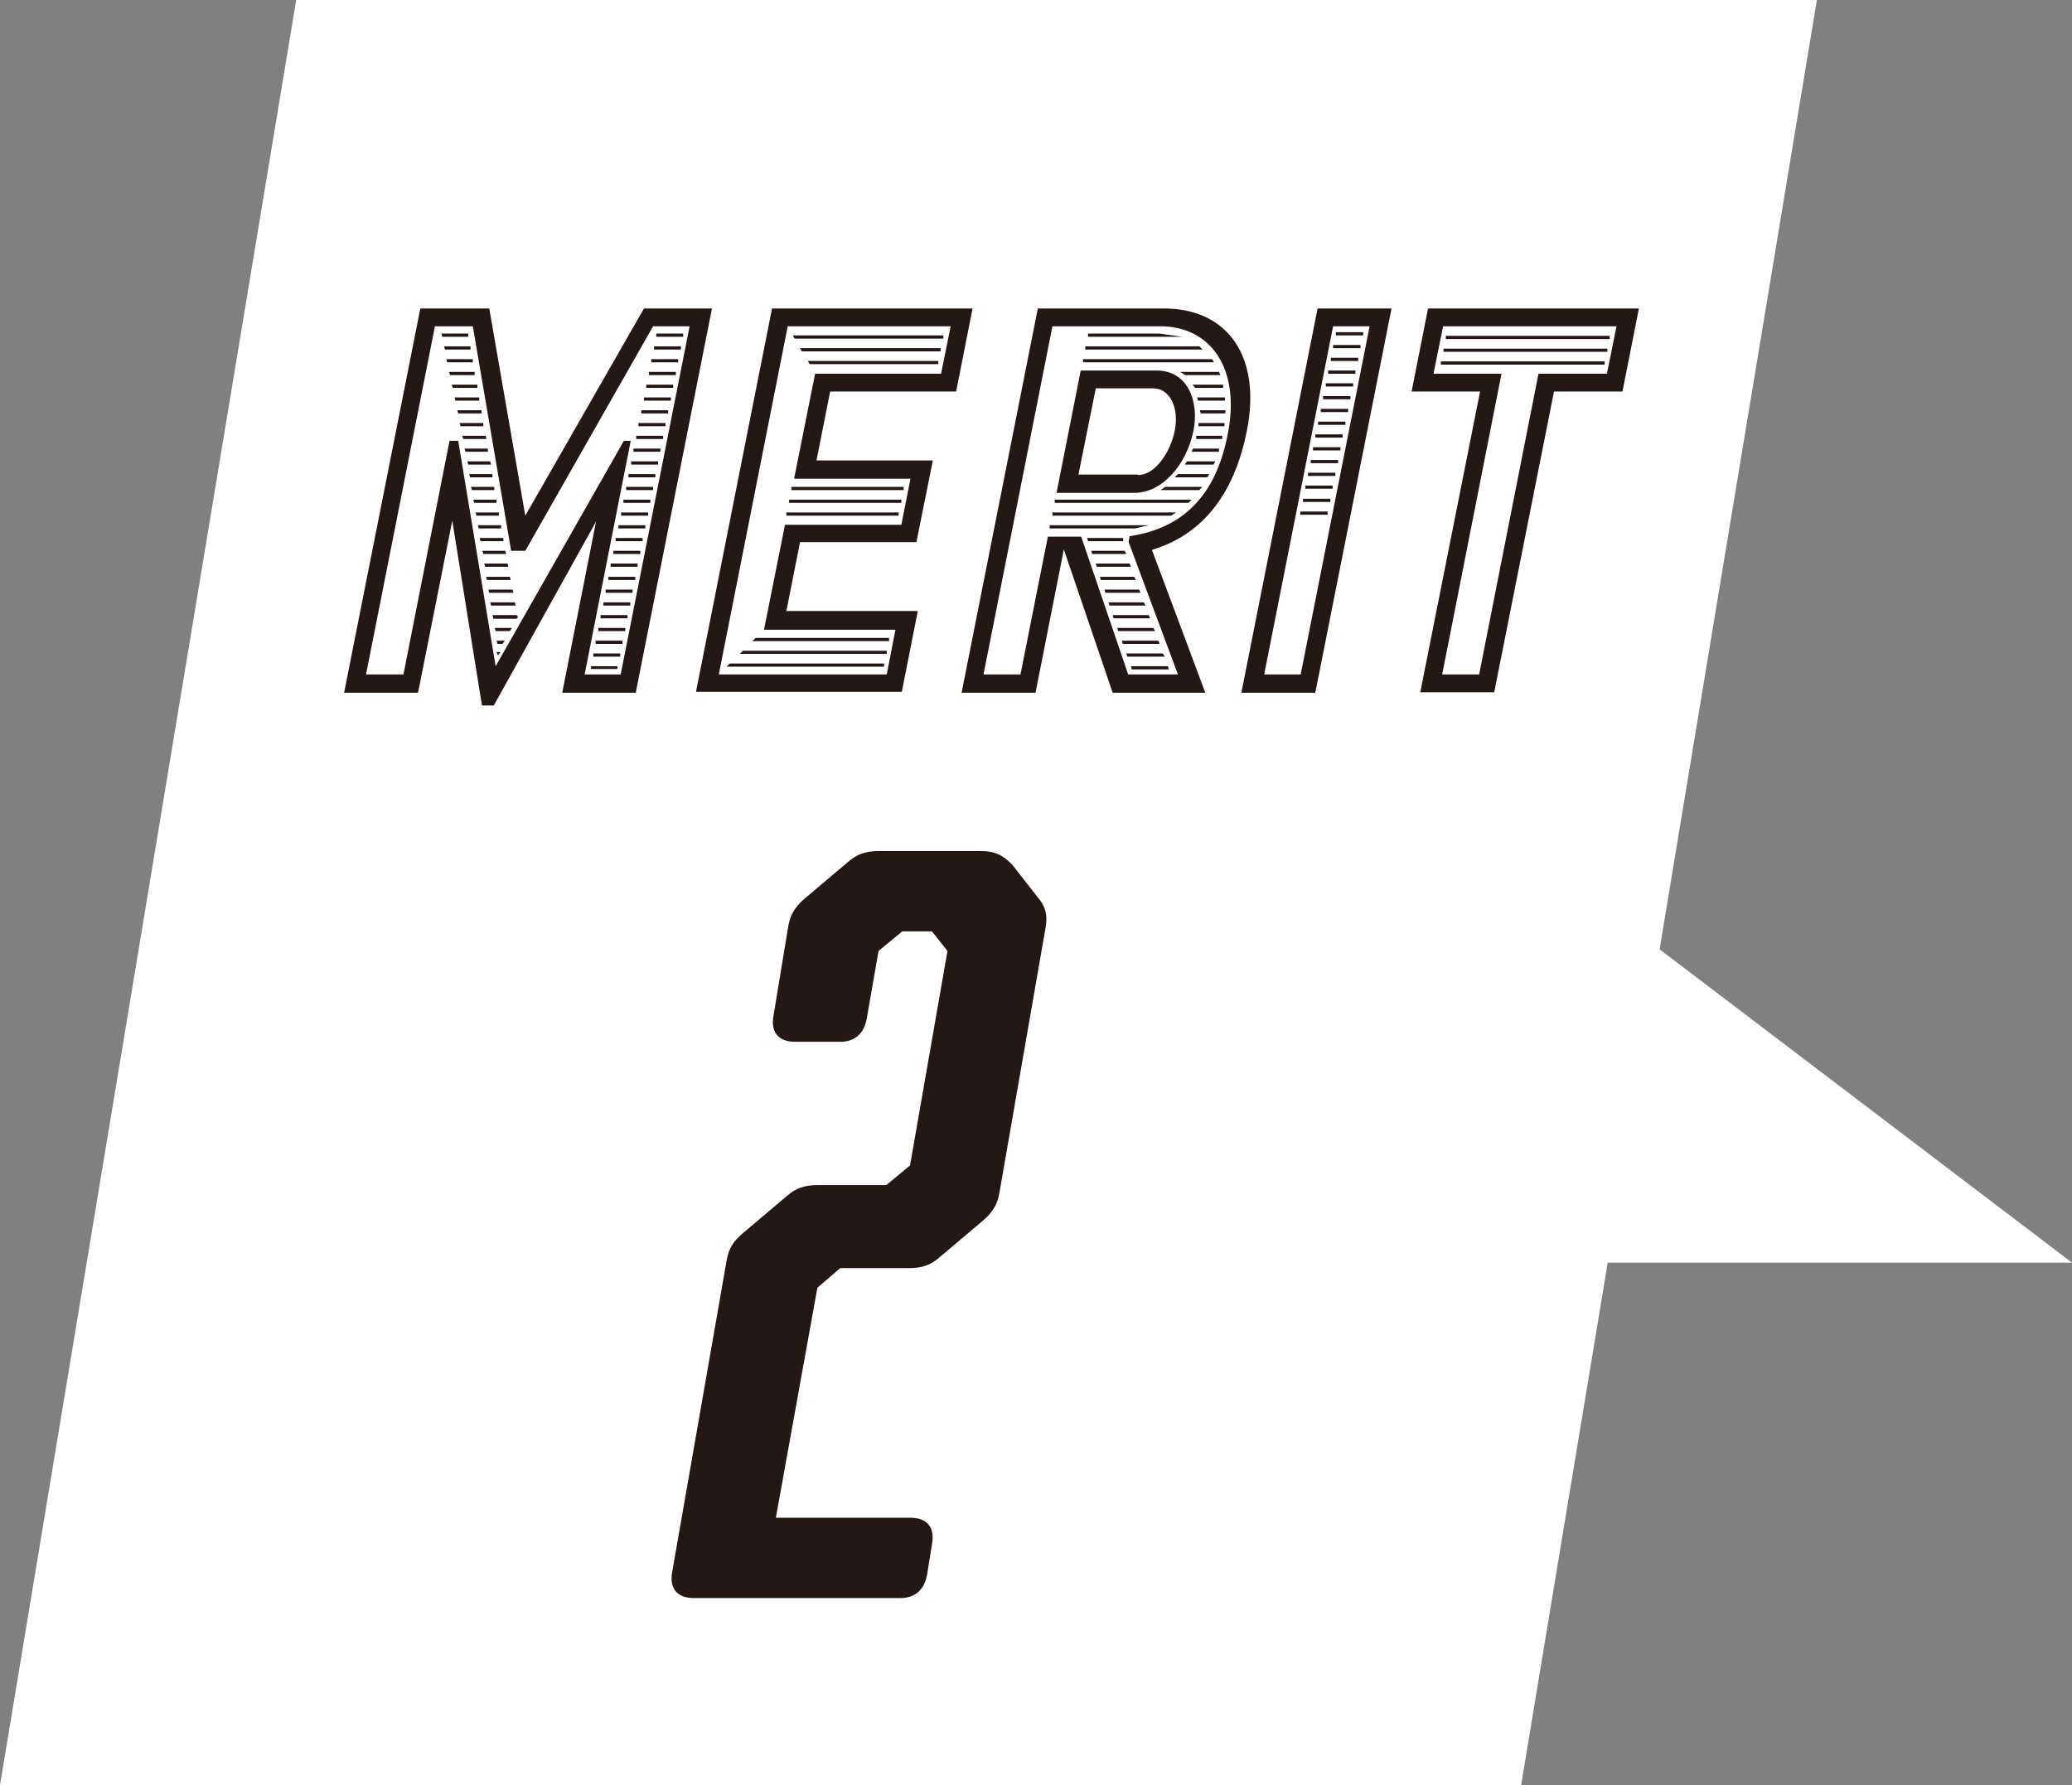
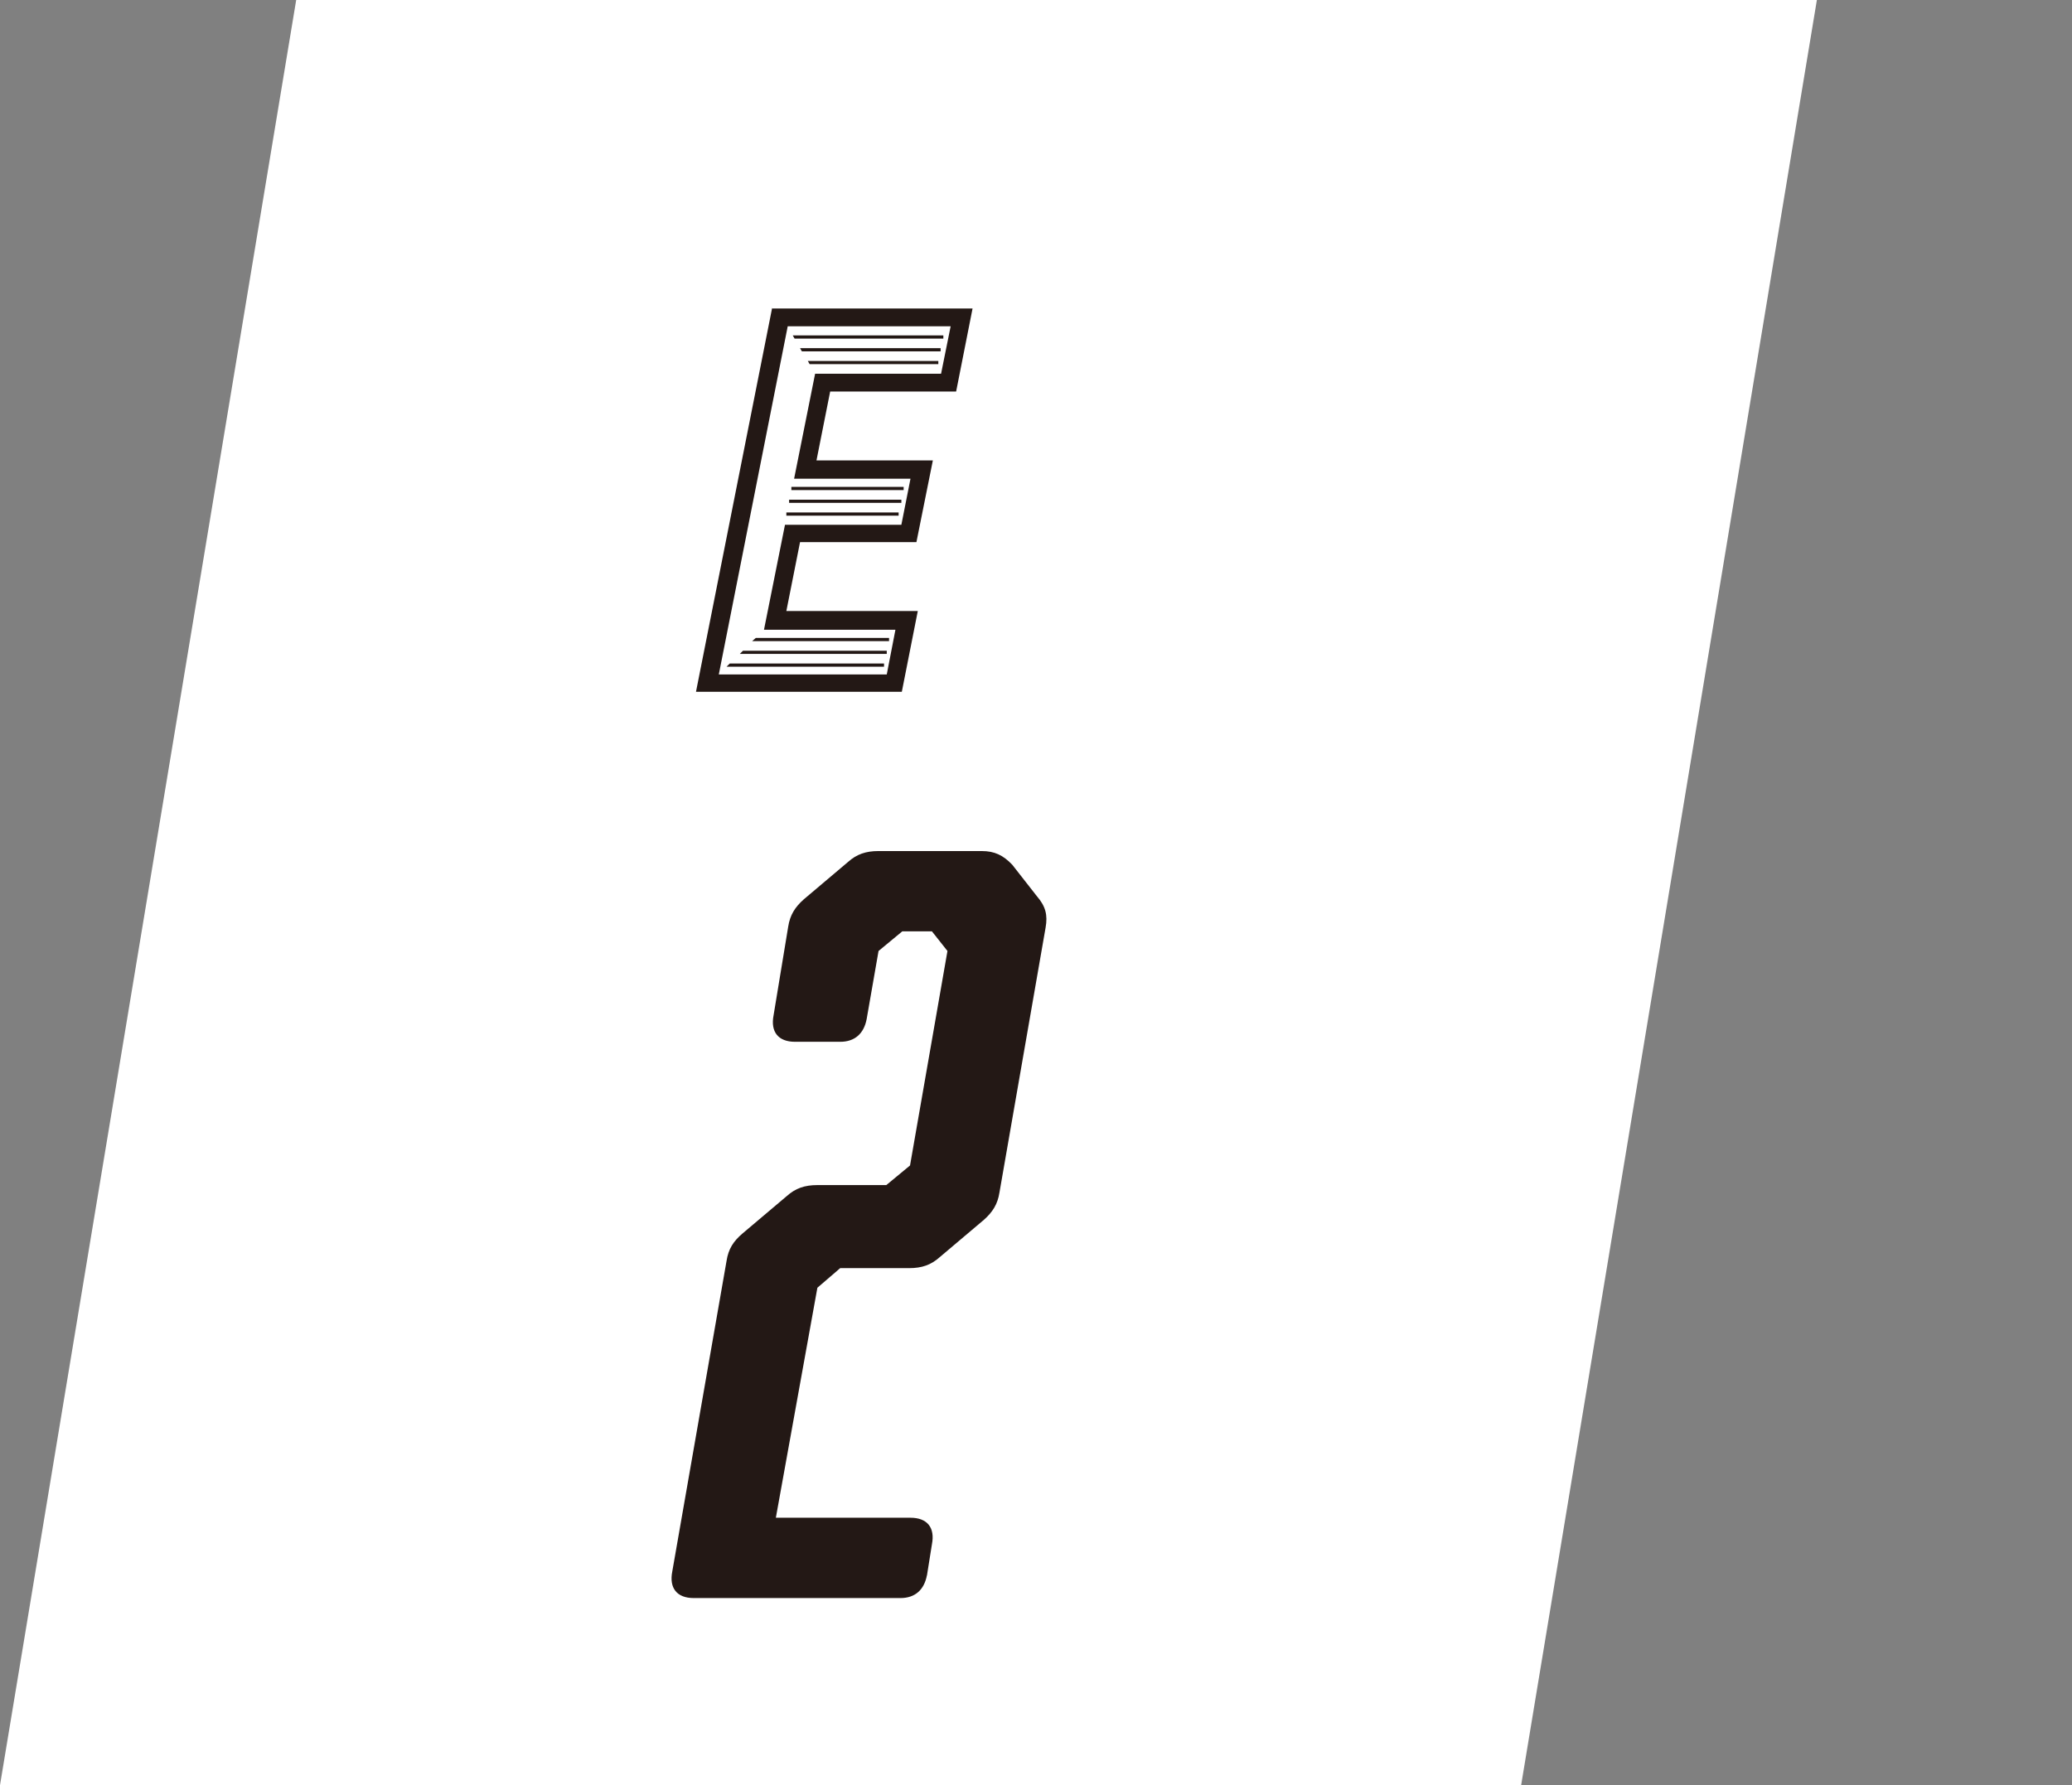
<svg xmlns="http://www.w3.org/2000/svg" id="_レイヤー_2" data-name="レイヤー 2" viewBox="0 0 45.4 39.12">
  <rect x="0" y="0" width="45.4" height="39.12" fill="#808080" stroke="none" />
  <defs>
    <style>
      .cls-1 {
        fill: #231815;
      }

      .cls-2 {
        fill: #fff;
      }
    </style>
  </defs>
  <g id="design">
    <g>
      <polygon class="cls-2" points="33.33 39.12 0 39.12 6.49 0 39.81 0 33.33 39.12" />
      <g>
-         <path class="cls-1" d="M9.21,6.76h1.51l.79,4.54,2.6-4.54h1.49l-1.67,8.42h-1.61l.74-3.75-2.24,4.03h-.26l-.65-4.05-.75,3.77h-1.62l1.67-8.42ZM8.84,14.78l1.01-5.12h.19l.82,4.94,2.81-4.94h.15l-1.01,5.12h.79l1.51-7.63h-.8l-2.8,4.92h-.31l-.84-4.92h-.83l-1.51,7.63h.81ZM9.67,7.31h.59v.07s-.57,0-.57,0l-.02-.07ZM9.73,7.59h.58v.07s-.56,0-.56,0l-.02-.07ZM9.79,7.87h.57v.07s-.56,0-.56,0l-.02-.07ZM9.84,8.15h.56v.07s-.54,0-.54,0l-.02-.07ZM9.9,8.43h.56v.07s-.54,0-.54,0l-.02-.07ZM9.96,8.71h.54v.07s-.52,0-.52,0l-.02-.07ZM10.02,8.99h.53v.07s-.51,0-.51,0l-.02-.07ZM10.07,9.27h.52v.07s-.5,0-.5,0l-.02-.07ZM10.13,9.55h.51l.02.07h-.51l-.02-.07ZM10.18,9.83h.51v.07s-.49,0-.49,0l-.02-.07ZM10.24,10.11h.5l.02.07h-.5l-.02-.07ZM10.28,10.39h.51v.07s-.49,0-.49,0l-.02-.07ZM10.32,10.67h.51v.07s-.49,0-.49,0l-.02-.07ZM10.37,10.95h.51v.07s-.49,0-.49,0l-.02-.07ZM10.42,11.23h.51v.07s-.49,0-.49,0l-.02-.07ZM10.47,11.51h.51v.07s-.49,0-.49,0l-.02-.07ZM10.51,11.79h.52v.07s-.5,0-.5,0l-.02-.07ZM10.57,12.07h.5l.02.07h-.5l-.02-.07ZM10.61,12.35h.51l.02.07h-.51l-.02-.07ZM10.65,12.64h.52l.02.07h-.52l-.02-.07ZM11.23,12.92l.02.07h-.53l-.02-.07h.53ZM11.28,13.2l.02.07h-.54l-.02-.07h.54ZM11.32,13.48l.03.04-.03.04h-.51l-.02-.08h.53ZM11.22,13.76l-.05.07h-.31l-.02-.07h.38ZM10.97,14.29l-.06.07-.03-.07h.09ZM11.06,14.04l-.05.07h-.11l-.02-.07h.18ZM12.96,14.6h.57v.06h-.58v-.06ZM13.02,14.32h.57v.07h-.59v-.07ZM13.07,14.04h.57v.07h-.59v-.07ZM13.13,13.76h.57v.07h-.59v-.07ZM13.18,13.48h.57v.07h-.59v-.07ZM13.24,13.2h.57v.07h-.59v-.07ZM13.29,12.92h.57v.07h-.59v-.07ZM13.35,12.64h.57v.07h-.59v-.07ZM13.4,12.35h.57v.07h-.59v-.07ZM13.46,12.07h.57v.07h-.59v-.07ZM13.51,11.79h.57v.07h-.59v-.07ZM13.57,11.51h.57v.07h-.59v-.07ZM13.63,11.23h.57v.07h-.59v-.07ZM13.68,10.95h.57v.07h-.59v-.07ZM13.74,10.67h.57v.07h-.59v-.07ZM13.79,10.39h.57v.07h-.59v-.07ZM13.85,10.11h.57v.07h-.59v-.07ZM13.9,9.83h.57v.07h-.59v-.07ZM13.96,9.55h.57v.07h-.59v-.07ZM14.01,9.27h.57v.07h-.59v-.07ZM14.07,8.99h.57v.07h-.59v-.07ZM14.13,8.71h.57v.07h-.59v-.07ZM14.18,8.43h.57v.07h-.59v-.07ZM14.24,8.15h.57v.07h-.59v-.07ZM14.29,7.87h.57v.07h-.59v-.07ZM14.35,7.59h.57v.07h-.59v-.07ZM14.4,7.31h.57v.07h-.59v-.07Z" />
        <path class="cls-1" d="M16.92,6.76h4.39l-.36,1.82h-2.76l-.3,1.51h2.55l-.36,1.79h-2.55l-.3,1.51h2.88l-.35,1.77h-4.51l1.67-8.42ZM19.43,14.78l.19-.98h-2.88l.46-2.3h2.55l.2-1.01h-2.55l.46-2.3h2.76l.21-1.04h-3.57l-1.51,7.63h3.69ZM15.99,14.54h3.38v.07h-3.45l.07-.07ZM16.28,14.26h3.15v.07h-3.22l.07-.07ZM16.56,13.98h2.92v.07h-3l.08-.07ZM17.25,11.23h2.44v.07h-2.46v-.07ZM17.31,10.95h2.44v.07h-2.46v-.07ZM17.36,10.67h2.44v.07h-2.46v-.07ZM17.37,7.35h3.3v.07h-3.26l-.04-.07ZM17.53,7.63h3.08v.07h-3.04l-.04-.07ZM17.7,7.91h2.86v.07h-2.82l-.04-.07Z" />
-         <path class="cls-1" d="M22.73,6.76h2.77c1.43,0,2.14,1.09,1.82,2.68-.29,1.47-1.04,2.3-2.08,2.61l1.17,3.13h-2.03l-1.07-3.14-.62,3.14h-1.62l1.67-8.42ZM22.36,14.78l.6-3.02h.73l1.03,3.02h1.09l-1.08-2.9.02-.13c1.16-.17,1.89-.88,2.15-2.23.29-1.44-.37-2.37-1.48-2.37h-2.36l-1.51,7.63h.81ZM23.02,11.51h2.15l-.3.07h-1.87v-.07ZM23.07,11.23h2.7l-.11.07h-2.6v-.07ZM23.13,10.95h2.98l-.07.07h-2.93v-.07ZM23.68,8.12h1.67c.67,0,.93.67.8,1.32-.15.74-.68,1.36-1.29,1.36h-1.71l.53-2.68ZM24.94,10.41c.36,0,.7-.48.8-.97.1-.49-.1-.93-.47-.93h-1.26l-.38,1.89h1.3ZM23.74,7.87h2.82l.04.07h-2.87v-.07ZM23.79,7.59h2.49l.07.07h-2.57v-.07ZM23.82,11.79h.79v.07h-.77l-.02-.07ZM23.85,7.31h1.55l.51.07h-2.07v-.07ZM23.91,12.07h.73l.04.07h-.75l-.02-.07ZM24.01,12.35h.74l.03.07h-.75l-.02-.07ZM24.1,12.64h.75l.04.07h-.77l-.02-.07ZM24.96,12.92l.03.07h-.77l-.02-.07h.76ZM25.06,13.2l.04.07h-.79l-.02-.07h.77ZM25.17,13.48l.03.07h-.8l-.02-.07h.79ZM25.27,13.76l.04.07h-.81l-.02-.07h.78ZM25.38,14.04l.03.07h-.81l-.02-.07h.8ZM25.48,14.32l.04.07h-.82l-.02-.07h.8ZM25.59,14.6l.02.07h-.81l-.02-.07h.81ZM25.53,10.67h.81l-.06.07h-.85l.1-.07ZM25.82,10.39h.68l-.05.07h-.71l.07-.07ZM26.71,8.15l.03.07h-.77l-.11-.07h.85ZM26.01,10.11h.62l-.04.07h-.63l.05-.07ZM26.13,9.83h.58v.07h-.6l.03-.07ZM26.8,8.43v.07s-.61,0-.61,0l-.06-.07h.67ZM26.23,9.55h.55v.07h-.57v-.07ZM26.23,8.71h.61v.07s-.59,0-.59,0l-.02-.07ZM26.28,9.27h.55v.07h-.57v-.07ZM26.29,8.99h.56v.07h-.54l-.02-.07Z" />
-         <path class="cls-1" d="M28.87,6.76h1.62l-1.67,8.42h-1.62l1.67-8.42ZM28.5,14.78l1.51-7.63h-.8l-1.51,7.63h.81ZM28.51,11.21h.58v.07h-.6v-.07ZM28.57,10.93h.58v.07h-.6v-.07ZM28.62,10.64h.58v.07h-.6v-.07ZM28.68,10.36h.58v.07h-.6v-.07ZM28.73,10.08h.59v.07h-.6v-.07ZM28.79,9.8h.58v.07h-.6v-.07ZM28.84,9.52h.58v.07h-.6v-.07ZM28.9,9.24h.58v.07h-.6v-.07ZM28.96,8.96h.58v.07h-.6v-.07ZM29.01,8.68h.58v.07h-.6v-.07ZM29.07,8.4h.58v.07h-.6v-.07ZM29.12,8.12h.58v.07h-.6v-.07ZM29.18,7.84h.58v.07h-.6v-.07ZM29.23,7.56h.58v.07h-.6v-.07ZM29.29,7.28h.58v.07h-.6v-.07Z" />
-         <path class="cls-1" d="M32.42,8.58h-1.49l.36-1.82h4.62l-.36,1.82h-1.5l-1.31,6.59h-1.62l1.31-6.59ZM32.41,14.78l1.3-6.59h1.5l.21-1.04h-3.8l-.21,1.04h1.49l-1.3,6.59h.81ZM31.58,7.92h3.58v.07h-3.59v-.07ZM31.64,7.64h3.58v.07h-3.59v-.07ZM31.69,7.36h3.58v.07h-3.59v-.07Z" />
      </g>
      <path class="cls-1" d="M20.31,34.52c-.06.32-.26.5-.58.5h-4.53c-.37,0-.54-.22-.47-.58l1.19-6.81c.04-.26.15-.43.35-.6l.97-.82c.19-.17.39-.24.67-.24h1.51l.52-.43.82-4.7-.34-.43h-.65l-.52.43-.26,1.49c-.06.32-.26.5-.58.5h-.99c-.37,0-.54-.22-.47-.58l.32-1.94c.04-.26.15-.43.34-.6l.97-.82c.19-.17.39-.24.67-.24h2.26c.28,0,.47.09.67.3l.54.69c.19.22.24.41.19.69l-1.01,5.8c-.04.26-.15.43-.34.6l-.97.82c-.19.17-.39.24-.67.24h-1.51l-.5.43-.91,5.04h2.95c.37,0,.54.22.47.58l-.11.69Z" />
-       <polygon class="cls-2" points="45.4 27.67 34.46 27.67 35.03 19.79 45.4 27.67 45.4 27.67" />
    </g>
  </g>
</svg>